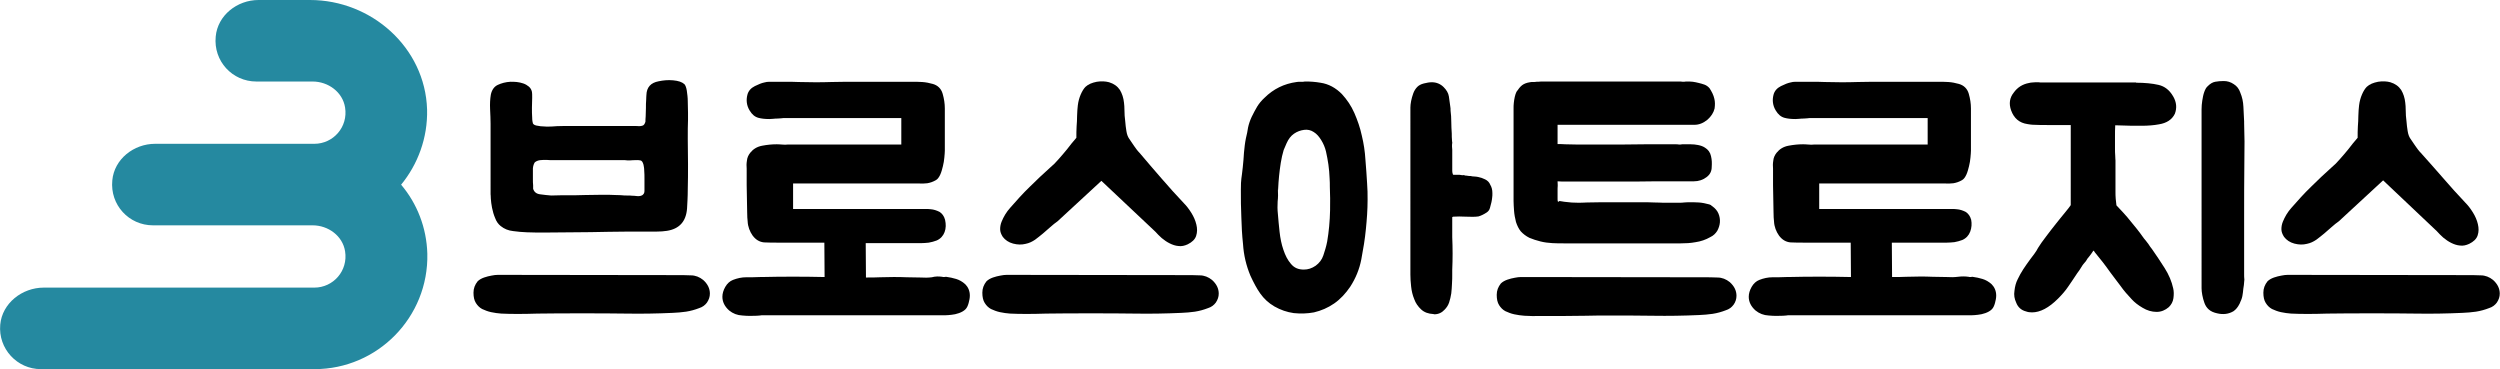
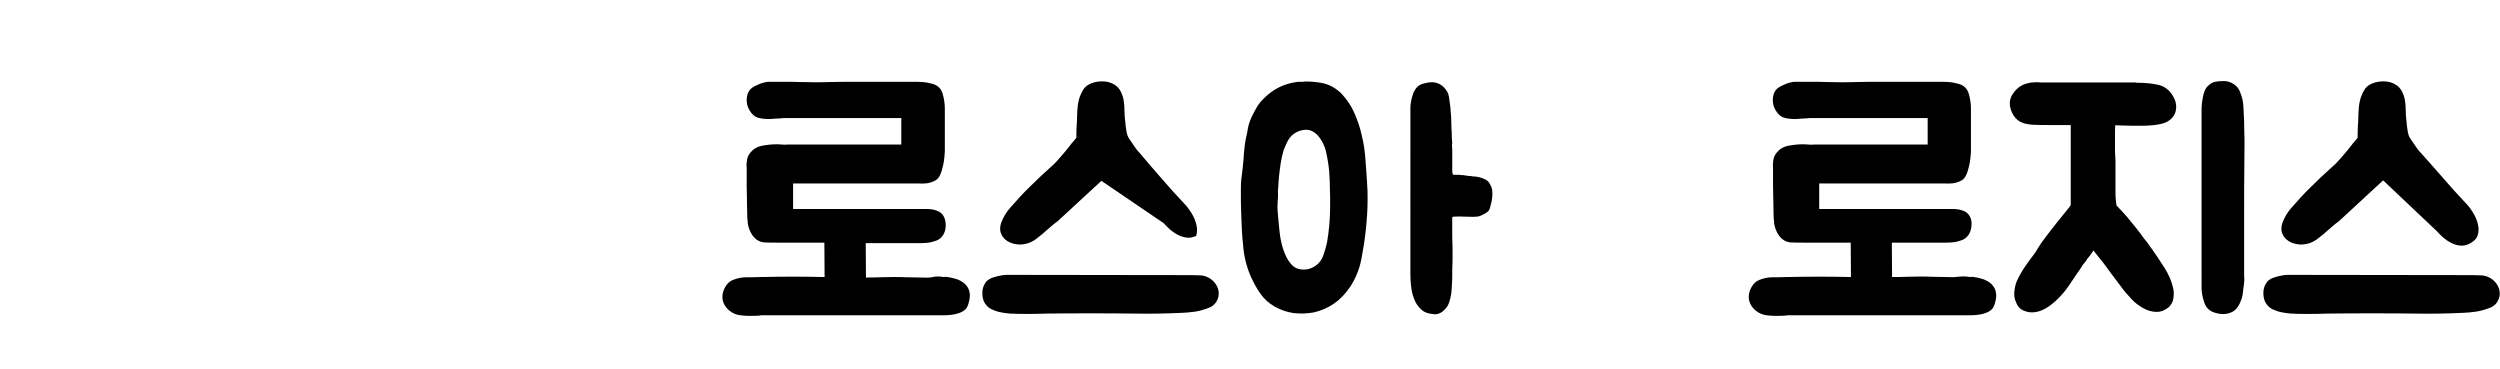
<svg xmlns="http://www.w3.org/2000/svg" version="1.1" id="Layer_1" x="0px" y="0px" viewBox="0 0 103.96 15.36" style="enable-background:new 0 0 103.96 15.36;" xml:space="preserve">
  <style type="text/css">
	.st0{fill:#2589A0;}
</style>
  <g>
    <g>
-       <path class="st0" d="M17.76,4.55C17.68,1.98,15.45,0,12.89,0h-2.14c-0.89,0-1.7,0.64-1.78,1.52c-0.1,1.02,0.69,1.87,1.69,1.87H13    c0.65,0,1.25,0.44,1.35,1.08c0.13,0.81-0.49,1.51-1.28,1.51h-0.09H6.45c-0.89,0-1.7,0.64-1.78,1.52c-0.1,1.02,0.69,1.87,1.69,1.87    H13c0.65,0,1.25,0.44,1.35,1.08c0.13,0.81-0.49,1.51-1.28,1.51H1.82c-0.9,0-1.73,0.65-1.81,1.54c-0.09,1,0.7,1.85,1.69,1.85h11.38    c2.62,0,4.75-2.16,4.69-4.8c-0.03-1.09-0.43-2.09-1.09-2.87C17.37,6.84,17.79,5.74,17.76,4.55z" />
-     </g>
+       </g>
    <g>
-       <path d="M20.84,13.04c-0.14-0.01-0.28-0.03-0.42-0.06c-0.14-0.03-0.26-0.08-0.37-0.13c-0.11-0.06-0.19-0.14-0.26-0.25    c-0.07-0.11-0.1-0.25-0.1-0.43c0-0.18,0.06-0.33,0.17-0.47c0.07-0.07,0.16-0.12,0.27-0.16c0.11-0.04,0.21-0.06,0.31-0.08    c0.1-0.02,0.18-0.03,0.26-0.03c0.08,0,0.12,0,0.13,0l7.27,0.01c0.23,0,0.44,0,0.63,0.01c0.19,0,0.36,0.07,0.51,0.19    c0.19,0.17,0.28,0.36,0.28,0.57c0,0.13-0.04,0.25-0.12,0.37c-0.08,0.11-0.19,0.19-0.32,0.23c-0.18,0.07-0.36,0.12-0.55,0.15    c-0.19,0.03-0.38,0.04-0.56,0.05c-0.65,0.03-1.29,0.04-1.91,0.03c-0.63-0.01-1.24-0.01-1.84-0.01c-0.64,0-1.26,0-1.87,0.01    C21.74,13.06,21.24,13.06,20.84,13.04z M26.45,5.24c0.1,0.01,0.18,0.01,0.25-0.01c0.07-0.01,0.11-0.07,0.14-0.17    c0-0.04,0-0.12,0.01-0.23c0-0.11,0.01-0.22,0.01-0.34c0-0.12,0-0.23,0.01-0.33c0-0.1,0.01-0.17,0.01-0.21    c0.01-0.32,0.18-0.51,0.51-0.57c0.19-0.04,0.39-0.06,0.6-0.04c0.22,0.02,0.37,0.07,0.47,0.16c0.04,0.04,0.08,0.14,0.1,0.27    c0.02,0.14,0.04,0.29,0.04,0.45c0,0.16,0.01,0.32,0.01,0.47c0,0.15,0,0.25,0,0.3c-0.01,0.2-0.01,0.47-0.01,0.8    c0,0.33,0.01,0.68,0.01,1.04c0,0.36,0,0.71-0.01,1.04c0,0.33-0.02,0.6-0.03,0.8c-0.04,0.54-0.32,0.85-0.84,0.93    c-0.13,0.02-0.27,0.03-0.41,0.03c-0.14,0-0.27,0-0.41,0c-0.55,0-1.08,0-1.6,0.01c-0.51,0.01-0.99,0.02-1.43,0.02    c-0.44,0-0.83,0.01-1.17,0.01c-0.34,0-0.61,0-0.8-0.01c-0.19-0.01-0.38-0.02-0.57-0.05c-0.2-0.02-0.37-0.09-0.52-0.21    c-0.1-0.08-0.18-0.19-0.23-0.33c-0.06-0.14-0.1-0.28-0.13-0.43c-0.03-0.14-0.04-0.27-0.05-0.38c0-0.11-0.01-0.17-0.01-0.18V5.14    c0-0.18-0.01-0.38-0.02-0.6c-0.01-0.22,0-0.42,0.03-0.6c0.04-0.2,0.14-0.34,0.29-0.41c0.15-0.07,0.33-0.12,0.53-0.13    c0.08,0,0.17,0,0.26,0.01c0.09,0.01,0.18,0.03,0.27,0.06c0.09,0.03,0.17,0.08,0.23,0.13c0.07,0.06,0.11,0.13,0.13,0.22    c0.01,0.04,0.01,0.13,0.01,0.25c0,0.12-0.01,0.26-0.01,0.41c0,0.15,0,0.28,0.01,0.41c0,0.12,0.02,0.2,0.03,0.24    c0.02,0.04,0.06,0.07,0.14,0.09c0.08,0.01,0.13,0.02,0.18,0.03c0.2,0.02,0.36,0.02,0.48,0.01c0.12-0.01,0.27-0.02,0.48-0.02    L26.45,5.24z M22.17,7.85c0.04,0.13,0.13,0.21,0.29,0.23c0.15,0.02,0.31,0.04,0.46,0.05c0.27-0.01,0.52-0.01,0.72-0.01    c0.21,0,0.44,0,0.69-0.01c0.25,0,0.48-0.01,0.7-0.01c0.22,0,0.41,0,0.56,0.01c0.16,0,0.25,0.01,0.27,0.01    c0.07,0.01,0.14,0.01,0.22,0.01c0.08,0,0.15,0,0.22,0.01c0.04,0,0.09,0,0.15,0.01c0.06,0.01,0.11,0.01,0.17,0    c0.05-0.01,0.1-0.03,0.13-0.07c0.04-0.04,0.05-0.09,0.05-0.16c0-0.04,0-0.1,0-0.19c0-0.09,0-0.19,0-0.3c0-0.11,0-0.22-0.01-0.33    c0-0.11-0.02-0.19-0.03-0.25c-0.03-0.11-0.07-0.17-0.13-0.18c-0.06-0.01-0.13-0.02-0.22-0.01c-0.04,0-0.11,0-0.21,0.01    c-0.09,0-0.16,0-0.21-0.01h-2.99c-0.08,0-0.17,0-0.27-0.01c-0.1,0-0.19,0-0.27,0.01c-0.08,0.01-0.16,0.04-0.22,0.09    C22.2,6.81,22.17,6.89,22.16,7c0,0.03,0,0.08,0,0.17s0,0.18,0,0.27c0,0.1,0,0.19,0.01,0.27C22.17,7.78,22.17,7.83,22.17,7.85z" />
      <path d="M39.18,11.51c0.03,0.01,0.05,0.01,0.08,0.01c0.03,0,0.05-0.01,0.08-0.01c0.15,0.02,0.29,0.05,0.42,0.09    c0.13,0.04,0.26,0.11,0.38,0.22c0.12,0.12,0.19,0.28,0.19,0.47c0,0.1-0.02,0.2-0.05,0.31c-0.03,0.11-0.07,0.2-0.13,0.26    c-0.07,0.07-0.16,0.12-0.27,0.16c-0.11,0.04-0.21,0.06-0.31,0.07c-0.1,0.01-0.18,0.02-0.26,0.02c-0.08,0-0.12,0-0.13,0h-7.45    c-0.04,0-0.09,0-0.13,0.01c-0.04,0-0.09,0.01-0.13,0.01c-0.19,0.01-0.39,0.01-0.6-0.01c-0.21-0.01-0.39-0.08-0.55-0.21    c-0.19-0.17-0.28-0.36-0.28-0.57c0-0.13,0.04-0.27,0.12-0.41c0.08-0.14,0.19-0.24,0.32-0.29c0.18-0.07,0.36-0.11,0.55-0.11    c0.19,0,0.38,0,0.58-0.01h0.07c0.85-0.02,1.72-0.02,2.61,0l-0.01-1.43H32.9c-0.18,0-0.36,0-0.55,0c-0.19,0-0.38,0-0.58-0.01    c-0.19-0.02-0.34-0.11-0.47-0.28c-0.12-0.17-0.2-0.37-0.21-0.6c-0.01-0.08-0.02-0.21-0.02-0.39c0-0.18-0.01-0.36-0.01-0.56    c0-0.19-0.01-0.38-0.01-0.55s0-0.29,0-0.36V7.02c-0.01-0.11-0.01-0.22,0.01-0.34c0.01-0.12,0.06-0.23,0.14-0.33    c0.12-0.15,0.28-0.25,0.49-0.29c0.21-0.04,0.41-0.06,0.6-0.06c0.04,0,0.12,0,0.22,0.01c0.1,0.01,0.18,0.01,0.25,0h4.72V4.91h-4.85    c-0.04,0-0.09,0-0.15,0.01c-0.05,0-0.1,0.01-0.15,0.01c-0.05,0-0.11,0-0.17,0.01c-0.06,0-0.11,0.01-0.17,0.01    c-0.19,0-0.34-0.02-0.45-0.05c-0.15-0.04-0.27-0.14-0.37-0.31c-0.12-0.2-0.15-0.42-0.09-0.65c0.04-0.16,0.15-0.28,0.31-0.36    c0.16-0.08,0.29-0.13,0.39-0.15c0.07-0.02,0.14-0.03,0.21-0.03c0.07,0,0.14,0,0.22,0h0.47c0.14,0,0.32,0,0.53,0.01    c0.21,0,0.43,0.01,0.66,0.01s0.46,0,0.7-0.01c0.23,0,0.45-0.01,0.64-0.01h2.69c0.15,0,0.3,0,0.45,0.01    c0.15,0.01,0.3,0.04,0.44,0.08c0.21,0.06,0.35,0.2,0.41,0.41c0.06,0.21,0.09,0.41,0.09,0.61v1.76c0,0.07-0.01,0.16-0.02,0.28    c-0.01,0.12-0.03,0.24-0.06,0.36c-0.03,0.12-0.06,0.24-0.11,0.35c-0.05,0.11-0.11,0.19-0.18,0.23c-0.12,0.07-0.24,0.11-0.36,0.13    c-0.12,0.01-0.23,0.02-0.33,0.01h-5.25v1.06h5.27c0.08,0,0.16,0,0.23,0c0.08,0,0.15,0,0.22,0.01c0.13,0.01,0.25,0.05,0.37,0.11    c0.11,0.07,0.19,0.18,0.23,0.33c0.04,0.18,0.04,0.35-0.02,0.51c-0.06,0.16-0.17,0.28-0.33,0.35c-0.11,0.04-0.21,0.07-0.33,0.09    c-0.11,0.01-0.21,0.02-0.31,0.02H36l0.01,1.43c0.21,0,0.41,0,0.59-0.01c0.18,0,0.36-0.01,0.55-0.01c0.18,0,0.36,0,0.55,0.01    c0.18,0,0.37,0.01,0.58,0.01c0.16,0.01,0.31,0.01,0.47-0.01C38.89,11.49,39.04,11.49,39.18,11.51z" />
-       <path d="M42,13.04c-0.14-0.01-0.28-0.03-0.42-0.06c-0.14-0.03-0.26-0.08-0.37-0.13c-0.11-0.06-0.19-0.14-0.26-0.25    c-0.07-0.11-0.1-0.25-0.1-0.43c0-0.18,0.06-0.33,0.17-0.47c0.07-0.07,0.16-0.12,0.27-0.16c0.11-0.04,0.21-0.06,0.31-0.08    c0.1-0.02,0.18-0.03,0.26-0.03c0.08,0,0.12,0,0.13,0l7.27,0.01c0.23,0,0.44,0,0.63,0.01c0.19,0,0.36,0.07,0.51,0.19    c0.19,0.17,0.28,0.36,0.28,0.57c0,0.13-0.04,0.25-0.12,0.37c-0.08,0.11-0.19,0.19-0.32,0.23c-0.18,0.07-0.36,0.12-0.55,0.15    c-0.19,0.03-0.38,0.04-0.57,0.05c-0.65,0.03-1.29,0.04-1.91,0.03c-0.63-0.01-1.24-0.01-1.84-0.01c-0.64,0-1.26,0-1.87,0.01    C42.9,13.06,42.4,13.06,42,13.04z M43.98,9.2c-0.1,0.07-0.2,0.15-0.3,0.24c-0.1,0.09-0.21,0.18-0.31,0.27    c-0.11,0.09-0.22,0.18-0.33,0.26c-0.12,0.08-0.24,0.14-0.39,0.17c-0.16,0.04-0.33,0.04-0.52-0.01c-0.19-0.05-0.33-0.15-0.43-0.28    c-0.07-0.11-0.11-0.21-0.11-0.32c0-0.11,0.02-0.21,0.06-0.31c0.04-0.1,0.09-0.2,0.15-0.3c0.06-0.1,0.13-0.19,0.2-0.27    c0.27-0.31,0.54-0.61,0.82-0.88c0.28-0.28,0.57-0.55,0.87-0.82c0.1-0.08,0.21-0.19,0.33-0.33c0.12-0.14,0.24-0.27,0.35-0.41    c0.12-0.16,0.25-0.32,0.39-0.48c0-0.16,0-0.32,0.01-0.48c0.01-0.13,0.02-0.28,0.02-0.44c0-0.16,0.02-0.3,0.03-0.43    c0.02-0.16,0.06-0.31,0.12-0.45c0.06-0.14,0.13-0.25,0.2-0.32c0.12-0.11,0.27-0.17,0.47-0.21c0.19-0.03,0.36-0.02,0.51,0.02    c0.2,0.06,0.35,0.17,0.45,0.32c0.09,0.15,0.15,0.33,0.17,0.53c0.01,0.08,0.02,0.19,0.02,0.33c0,0.14,0.01,0.29,0.03,0.43    c0.01,0.15,0.03,0.29,0.05,0.42c0.02,0.13,0.06,0.24,0.11,0.31c0.07,0.11,0.14,0.21,0.21,0.31c0.07,0.1,0.14,0.2,0.23,0.29    C47.69,6.72,48,7.07,48.3,7.42c0.3,0.35,0.61,0.69,0.93,1.03c0.11,0.11,0.21,0.24,0.31,0.4c0.1,0.16,0.17,0.32,0.21,0.49    c0.04,0.16,0.04,0.32-0.01,0.47s-0.17,0.26-0.35,0.35c-0.13,0.06-0.26,0.09-0.39,0.07c-0.12-0.01-0.24-0.05-0.36-0.11    c-0.12-0.06-0.22-0.13-0.33-0.22c-0.1-0.09-0.19-0.18-0.27-0.27L45.8,7.52L43.98,9.2z" />
+       <path d="M42,13.04c-0.14-0.01-0.28-0.03-0.42-0.06c-0.14-0.03-0.26-0.08-0.37-0.13c-0.11-0.06-0.19-0.14-0.26-0.25    c-0.07-0.11-0.1-0.25-0.1-0.43c0-0.18,0.06-0.33,0.17-0.47c0.07-0.07,0.16-0.12,0.27-0.16c0.11-0.04,0.21-0.06,0.31-0.08    c0.1-0.02,0.18-0.03,0.26-0.03c0.08,0,0.12,0,0.13,0l7.27,0.01c0.23,0,0.44,0,0.63,0.01c0.19,0,0.36,0.07,0.51,0.19    c0.19,0.17,0.28,0.36,0.28,0.57c0,0.13-0.04,0.25-0.12,0.37c-0.08,0.11-0.19,0.19-0.32,0.23c-0.18,0.07-0.36,0.12-0.55,0.15    c-0.19,0.03-0.38,0.04-0.57,0.05c-0.65,0.03-1.29,0.04-1.91,0.03c-0.63-0.01-1.24-0.01-1.84-0.01c-0.64,0-1.26,0-1.87,0.01    C42.9,13.06,42.4,13.06,42,13.04z M43.98,9.2c-0.1,0.07-0.2,0.15-0.3,0.24c-0.1,0.09-0.21,0.18-0.31,0.27    c-0.11,0.09-0.22,0.18-0.33,0.26c-0.12,0.08-0.24,0.14-0.39,0.17c-0.16,0.04-0.33,0.04-0.52-0.01c-0.19-0.05-0.33-0.15-0.43-0.28    c-0.07-0.11-0.11-0.21-0.11-0.32c0-0.11,0.02-0.21,0.06-0.31c0.04-0.1,0.09-0.2,0.15-0.3c0.06-0.1,0.13-0.19,0.2-0.27    c0.27-0.31,0.54-0.61,0.82-0.88c0.28-0.28,0.57-0.55,0.87-0.82c0.1-0.08,0.21-0.19,0.33-0.33c0.12-0.14,0.24-0.27,0.35-0.41    c0.12-0.16,0.25-0.32,0.39-0.48c0-0.16,0-0.32,0.01-0.48c0.01-0.13,0.02-0.28,0.02-0.44c0-0.16,0.02-0.3,0.03-0.43    c0.02-0.16,0.06-0.31,0.12-0.45c0.06-0.14,0.13-0.25,0.2-0.32c0.12-0.11,0.27-0.17,0.47-0.21c0.19-0.03,0.36-0.02,0.51,0.02    c0.2,0.06,0.35,0.17,0.45,0.32c0.09,0.15,0.15,0.33,0.17,0.53c0.01,0.08,0.02,0.19,0.02,0.33c0,0.14,0.01,0.29,0.03,0.43    c0.01,0.15,0.03,0.29,0.05,0.42c0.02,0.13,0.06,0.24,0.11,0.31c0.07,0.11,0.14,0.21,0.21,0.31c0.07,0.1,0.14,0.2,0.23,0.29    C47.69,6.72,48,7.07,48.3,7.42c0.3,0.35,0.61,0.69,0.93,1.03c0.11,0.11,0.21,0.24,0.31,0.4c0.1,0.16,0.17,0.32,0.21,0.49    c0.04,0.16,0.04,0.32-0.01,0.47c-0.13,0.06-0.26,0.09-0.39,0.07c-0.12-0.01-0.24-0.05-0.36-0.11    c-0.12-0.06-0.22-0.13-0.33-0.22c-0.1-0.09-0.19-0.18-0.27-0.27L45.8,7.52L43.98,9.2z" />
      <path d="M54.26,3.39c0.12,0,0.23,0,0.33,0.01c0.11,0.01,0.21,0.02,0.32,0.04c0.34,0.05,0.63,0.21,0.89,0.47    c0.21,0.23,0.39,0.49,0.52,0.79c0.13,0.3,0.24,0.61,0.31,0.94c0.08,0.33,0.13,0.66,0.15,1c0.03,0.34,0.05,0.67,0.07,0.99    c0.02,0.41,0.02,0.27,0.02,0.68c0,0.41-0.03,0.81-0.07,1.21c-0.04,0.42-0.11,0.84-0.19,1.26c-0.08,0.42-0.24,0.8-0.46,1.14    c-0.19,0.28-0.41,0.52-0.67,0.7c-0.26,0.18-0.54,0.3-0.84,0.37c-0.27,0.05-0.55,0.06-0.84,0.03c-0.28-0.04-0.55-0.13-0.81-0.28    c-0.24-0.14-0.43-0.32-0.58-0.53c-0.15-0.21-0.28-0.46-0.41-0.74c-0.18-0.43-0.28-0.86-0.31-1.32c-0.04-0.37-0.06-0.74-0.07-1.12    C51.6,8.65,51.6,8.28,51.6,7.9c0-0.5,0.03-0.45,0.08-0.95c0.02-0.2,0.04-0.41,0.05-0.61c0.02-0.2,0.04-0.4,0.08-0.59    c0.04-0.16,0.07-0.31,0.09-0.45c0.03-0.14,0.08-0.29,0.15-0.44c0.07-0.15,0.15-0.29,0.23-0.43c0.08-0.13,0.18-0.25,0.3-0.36    c0.37-0.37,0.82-0.59,1.34-0.66c0.05-0.01,0.11-0.01,0.17-0.01C54.15,3.41,54.2,3.4,54.26,3.39z M54.22,11.21    c0.17,0,0.33-0.05,0.49-0.16c0.15-0.11,0.26-0.25,0.32-0.43c0.06-0.18,0.12-0.37,0.16-0.58c0.07-0.41,0.11-0.84,0.12-1.3    c0.01-0.46,0-0.54-0.01-0.97c0-0.17,0-0.17-0.01-0.36c-0.01-0.19-0.02-0.38-0.05-0.57s-0.06-0.37-0.1-0.54    c-0.04-0.17-0.11-0.33-0.19-0.46c-0.09-0.15-0.19-0.27-0.32-0.35c-0.12-0.08-0.26-0.11-0.4-0.09c-0.15,0.02-0.29,0.07-0.42,0.16    c-0.13,0.09-0.23,0.22-0.31,0.4l-0.12,0.28c-0.05,0.17-0.09,0.34-0.12,0.53c-0.03,0.18-0.05,0.36-0.07,0.54    c-0.02,0.18-0.03,0.36-0.04,0.55c-0.01,0.19-0.01-0.18-0.01,0c0.01,0.18,0.01,0.35-0.01,0.52c-0.01,0.17-0.01,0.34,0.01,0.52    c0.02,0.23,0.04,0.48,0.07,0.74c0.03,0.27,0.08,0.52,0.16,0.75c0.08,0.24,0.18,0.43,0.31,0.58    C53.82,11.14,53.99,11.21,54.22,11.21z M60.9,7.3c0.04,0,0.09,0,0.13,0.01c0.04,0.01,0.08,0.01,0.13,0.01    c0.04,0.01,0.09,0.02,0.15,0.02c0.05,0,0.11,0.01,0.16,0.02c0.1,0.02,0.19,0.05,0.29,0.1c0.1,0.05,0.17,0.12,0.21,0.22    c0.06,0.1,0.09,0.21,0.09,0.35c0,0.07,0,0.14-0.01,0.19c0,0.06-0.02,0.12-0.03,0.19C62,8.48,61.98,8.56,61.96,8.64    c-0.02,0.08-0.06,0.14-0.13,0.19C61.71,8.91,61.59,8.97,61.48,9c-0.14,0.02-0.31,0.02-0.52,0.01c-0.2-0.01-0.38-0.01-0.52,0    c-0.01,0-0.02,0-0.03,0.01H60.4l-0.01,0.01v0.04c0,0.11,0,0.24,0,0.39c0,0.15,0,0.3,0,0.46s0,0.31,0,0.45c0,0.15,0-0.63,0-0.51    c0.02,0.46,0.02,0.91,0,1.36v0.19c0,0.12,0,0.24-0.01,0.38c0,0.14-0.02,0.27-0.03,0.41c-0.02,0.13-0.05,0.26-0.09,0.38    c-0.04,0.12-0.11,0.22-0.19,0.3c-0.11,0.12-0.25,0.19-0.43,0.19l-0.03-0.01c-0.21-0.01-0.38-0.07-0.51-0.19    c-0.13-0.12-0.23-0.26-0.29-0.43c-0.07-0.17-0.11-0.34-0.13-0.53c-0.02-0.18-0.03-0.34-0.03-0.49V4.6c0-0.01,0-0.05,0-0.13    c0-0.08,0.01-0.16,0.03-0.27c0.02-0.1,0.05-0.21,0.09-0.32c0.04-0.11,0.1-0.2,0.17-0.27c0.06-0.06,0.15-0.11,0.27-0.14    c0.12-0.03,0.23-0.05,0.33-0.05c0.19,0,0.36,0.07,0.49,0.2c0.12,0.12,0.2,0.25,0.22,0.39c0.02,0.14,0.04,0.28,0.06,0.43    c0.01,0.04,0.01,0.09,0.01,0.16c0.02,0.15,0.03,0.31,0.03,0.47c0,0.16,0.01,0.32,0.02,0.48c0,0.1,0,0.19,0.01,0.29    c0,0.09,0.01,0.01,0.01,0.1c-0.01,0.05-0.01,0.1-0.01,0.15c0,0.05,0.01,0.1,0.01,0.14v0.73c0,0.04,0,0.09,0,0.15    c0,0.05,0.01,0.1,0.03,0.15c0,0.01,0.04,0.01,0.13,0.01c0.09,0,0.14,0,0.15,0c0.08,0.02,0.14,0.02,0.19,0.01H60.9z" />
-       <path d="M63.39,13.13c-0.14-0.01-0.28-0.03-0.42-0.06c-0.14-0.03-0.26-0.08-0.37-0.13c-0.11-0.06-0.19-0.14-0.26-0.25    c-0.07-0.11-0.1-0.25-0.1-0.43c0-0.18,0.06-0.33,0.17-0.47c0.07-0.07,0.16-0.12,0.27-0.16c0.11-0.04,0.21-0.06,0.31-0.08    c0.1-0.02,0.18-0.03,0.26-0.03c0.08,0,0.12,0,0.13,0l7.41,0.01c0.23,0,0.44,0,0.63,0.01c0.19,0,0.36,0.07,0.51,0.19    c0.19,0.17,0.28,0.36,0.28,0.57c0,0.13-0.04,0.26-0.12,0.37c-0.08,0.11-0.19,0.19-0.32,0.23c-0.18,0.07-0.36,0.12-0.55,0.15    s-0.38,0.04-0.56,0.05c-0.65,0.03-1.29,0.04-1.91,0.03c-0.63-0.01-1.24-0.01-1.83-0.01c-0.32,0-0.64,0-0.98,0.01    c-0.33,0-0.65,0.01-0.96,0.01c-0.31,0-0.6,0-0.87,0C63.82,13.15,63.58,13.14,63.39,13.13z M71.21,8.58    c0.11,0.08,0.2,0.18,0.25,0.3c0.05,0.12,0.07,0.24,0.06,0.37c-0.01,0.12-0.05,0.24-0.11,0.35c-0.07,0.11-0.16,0.2-0.29,0.26    c-0.19,0.11-0.4,0.18-0.61,0.21c-0.21,0.04-0.42,0.05-0.62,0.05h-0.55c-0.08,0-0.23,0-0.44,0c-0.21,0-0.46,0-0.73,0    c-0.27,0-0.56,0-0.87,0c-0.31,0-0.6,0-0.87,0c-0.28,0-0.52,0-0.73,0c-0.21,0-0.36,0-0.44,0h-0.24c-0.14,0-0.3,0-0.47-0.01    c-0.17-0.01-0.33-0.03-0.49-0.07C63.9,10,63.74,9.95,63.6,9.89c-0.14-0.07-0.26-0.16-0.36-0.27c-0.09-0.11-0.15-0.24-0.2-0.39    C63,9.07,62.97,8.91,62.96,8.76c-0.01-0.15-0.02-0.29-0.02-0.4c0-0.11,0-0.17,0-0.19V4.63c0-0.01,0-0.05,0-0.12    c0-0.07,0-0.15,0.01-0.23c0.01-0.08,0.02-0.17,0.04-0.25c0.02-0.08,0.04-0.15,0.07-0.21c0.08-0.12,0.16-0.22,0.24-0.28    c0.08-0.06,0.19-0.1,0.32-0.12c0.04-0.01,0.08-0.01,0.13-0.01s0.1,0,0.15-0.01c0.05,0,0.11,0,0.19-0.01h5.58h0.16    c0.04,0,0.09,0,0.14,0.01c0.05,0,0.1,0,0.14-0.01h0.03c0.08,0,0.16,0,0.25,0.01c0.08,0.01,0.17,0.03,0.25,0.05    c0.08,0.02,0.16,0.04,0.24,0.07c0.08,0.03,0.15,0.08,0.21,0.15c0.04,0.06,0.08,0.13,0.12,0.21c0.04,0.08,0.06,0.15,0.08,0.23    c0.03,0.12,0.03,0.25,0.01,0.4C71.26,4.68,71.16,4.84,71,4.98c-0.17,0.14-0.35,0.21-0.54,0.21h-5.69v0.68v0.12    c0.07,0,0.18,0,0.32,0.01c0.14,0,0.3,0.01,0.49,0.01c0.18,0,0.38,0,0.59,0c0.21,0,0.42,0,0.63,0c0.49,0,1.02,0,1.6-0.01h1.29    c0.04,0,0.09,0,0.13,0.01c0.04,0,0.09,0,0.13-0.01h0.36c0.1,0,0.2,0.01,0.3,0.03c0.1,0.02,0.2,0.05,0.29,0.11    c0.13,0.08,0.22,0.2,0.25,0.35c0.04,0.16,0.04,0.3,0.03,0.45c0,0.18-0.07,0.32-0.22,0.43c-0.15,0.11-0.32,0.17-0.53,0.17h-1.6    c-0.54,0.01-1.04,0.01-1.5,0.01h-1.85c-0.12,0-0.23,0-0.35,0c-0.12,0-0.23,0-0.36-0.01c0.01,0.18,0.01,0.28,0.01,0.32    s0,0.04,0,0.02c0-0.02,0-0.08-0.01-0.18v0.55c0,0.06,0,0.1,0.01,0.12c0,0.02,0.01,0.02,0.02,0.02c0.01,0,0.02-0.01,0.03-0.02    c0.01-0.01,0.02-0.01,0.03-0.01C64.9,8.36,65,8.39,65.14,8.4c0.14,0.02,0.29,0.03,0.47,0.03h0.05c0.04,0,0.16,0,0.34-0.01    c0.18,0,0.39-0.01,0.63-0.01s0.5,0,0.77,0c0.27,0,0.53,0,0.77,0c0.24,0,0.45,0,0.62,0.01c0.18,0,0.29,0.01,0.35,0.01    c0.18,0,0.32,0,0.43,0c0.11,0,0.19,0,0.27,0c0.07,0,0.13,0,0.19-0.01c0.05,0,0.11-0.01,0.19-0.01c0.14,0,0.28,0,0.43,0.01    c0.14,0.01,0.28,0.04,0.43,0.08c0.03,0.01,0.05,0.02,0.07,0.03C71.16,8.55,71.18,8.56,71.21,8.58z" />
      <path d="M81.86,11.51c0.03,0.01,0.05,0.01,0.08,0.01c0.03,0,0.05-0.01,0.08-0.01c0.15,0.02,0.29,0.05,0.42,0.09    c0.13,0.04,0.26,0.11,0.38,0.22c0.12,0.12,0.19,0.28,0.19,0.47c0,0.1-0.02,0.2-0.05,0.31c-0.03,0.11-0.07,0.2-0.13,0.26    c-0.07,0.07-0.16,0.12-0.27,0.16c-0.11,0.04-0.21,0.06-0.31,0.07c-0.1,0.01-0.18,0.02-0.26,0.02c-0.08,0-0.12,0-0.13,0h-7.45    c-0.04,0-0.09,0-0.13,0.01c-0.04,0-0.09,0.01-0.13,0.01c-0.19,0.01-0.39,0.01-0.6-0.01c-0.21-0.01-0.39-0.08-0.55-0.21    c-0.19-0.17-0.28-0.36-0.28-0.57c0-0.13,0.04-0.27,0.12-0.41c0.08-0.14,0.19-0.24,0.32-0.29c0.18-0.07,0.36-0.11,0.55-0.11    s0.38,0,0.58-0.01h0.07c0.85-0.02,1.72-0.02,2.61,0l-0.01-1.43h-1.38c-0.18,0-0.36,0-0.55,0s-0.38,0-0.58-0.01    c-0.19-0.02-0.34-0.11-0.47-0.28c-0.12-0.17-0.2-0.37-0.21-0.6c-0.01-0.08-0.02-0.21-0.02-0.39c0-0.18-0.01-0.36-0.01-0.56    c0-0.19-0.01-0.38-0.01-0.55s0-0.29,0-0.36V7.02c-0.01-0.11-0.01-0.22,0.01-0.34c0.01-0.12,0.06-0.23,0.14-0.33    c0.12-0.15,0.28-0.25,0.49-0.29c0.21-0.04,0.41-0.06,0.6-0.06c0.04,0,0.12,0,0.22,0.01c0.1,0.01,0.18,0.01,0.25,0h4.72V4.91H75.3    c-0.04,0-0.09,0-0.15,0.01c-0.05,0-0.1,0.01-0.15,0.01c-0.05,0-0.11,0-0.17,0.01c-0.06,0-0.11,0.01-0.17,0.01    c-0.19,0-0.34-0.02-0.45-0.05c-0.15-0.04-0.27-0.14-0.37-0.31c-0.12-0.2-0.15-0.42-0.09-0.65c0.04-0.16,0.15-0.28,0.31-0.36    c0.16-0.08,0.29-0.13,0.39-0.15c0.07-0.02,0.14-0.03,0.21-0.03c0.07,0,0.14,0,0.22,0h0.47c0.14,0,0.32,0,0.53,0.01    c0.21,0,0.43,0.01,0.66,0.01c0.23,0,0.46,0,0.7-0.01c0.23,0,0.45-0.01,0.64-0.01h2.69c0.15,0,0.3,0,0.45,0.01    c0.15,0.01,0.3,0.04,0.44,0.08c0.21,0.06,0.35,0.2,0.41,0.41c0.06,0.21,0.09,0.41,0.09,0.61v1.76c0,0.07-0.01,0.16-0.02,0.28    c-0.01,0.12-0.03,0.24-0.06,0.36c-0.03,0.12-0.06,0.24-0.11,0.35c-0.05,0.11-0.11,0.19-0.18,0.23c-0.12,0.07-0.24,0.11-0.36,0.13    c-0.12,0.01-0.23,0.02-0.33,0.01h-5.25v1.06h5.27c0.08,0,0.16,0,0.23,0c0.08,0,0.15,0,0.22,0.01c0.13,0.01,0.25,0.05,0.37,0.11    c0.11,0.07,0.19,0.18,0.23,0.33C82,9.3,81.99,9.47,81.93,9.63c-0.06,0.16-0.17,0.28-0.33,0.35c-0.11,0.04-0.21,0.07-0.33,0.09    c-0.11,0.01-0.21,0.02-0.31,0.02h-2.29l0.01,1.43c0.21,0,0.41,0,0.59-0.01c0.18,0,0.36-0.01,0.55-0.01c0.18,0,0.36,0,0.55,0.01    c0.18,0,0.37,0.01,0.58,0.01c0.16,0.01,0.31,0.01,0.47-0.01C81.57,11.49,81.72,11.49,81.86,11.51z" />
      <path d="M88.83,3.44c0.36,0,0.67,0.03,0.93,0.09c0.26,0.06,0.46,0.22,0.61,0.48c0.14,0.24,0.16,0.48,0.07,0.72    c-0.12,0.25-0.35,0.39-0.66,0.44c-0.21,0.04-0.46,0.06-0.73,0.06c-0.28,0-0.64,0-1.09-0.02c-0.01,0.15-0.01,0.31-0.01,0.47    c0,0.16,0,0.31,0,0.45c0,0.14,0,0.25,0.01,0.35c0,0.1,0.01,0.16,0.01,0.19v1.31c0,0.07,0,0.17,0.01,0.29    c0.01,0.12,0.02,0.21,0.03,0.27c0.07,0.07,0.17,0.18,0.29,0.31s0.22,0.25,0.29,0.34c0.09,0.11,0.18,0.22,0.27,0.33    c0.09,0.12,0.19,0.24,0.29,0.39c0.07,0.08,0.13,0.16,0.19,0.24c0.05,0.08,0.1,0.15,0.15,0.21c0.17,0.24,0.34,0.5,0.52,0.78    c0.18,0.28,0.3,0.57,0.36,0.85c0.03,0.12,0.03,0.26,0.01,0.41c-0.02,0.15-0.09,0.27-0.19,0.37c-0.15,0.13-0.32,0.2-0.51,0.2    c-0.2,0-0.4-0.06-0.58-0.17c-0.19-0.11-0.34-0.23-0.45-0.35c-0.17-0.18-0.33-0.36-0.47-0.56c-0.15-0.19-0.29-0.39-0.43-0.57    c-0.1-0.14-0.2-0.28-0.31-0.42c-0.11-0.14-0.22-0.27-0.33-0.41c-0.02-0.04-0.04-0.06-0.05-0.07c0,0.01,0,0.01-0.01,0.01    c0,0-0.01,0-0.01,0.01c-0.04,0.07-0.1,0.14-0.15,0.21c-0.06,0.07-0.11,0.13-0.15,0.21c-0.07,0.08-0.14,0.16-0.19,0.25    s-0.11,0.17-0.17,0.25c-0.12,0.19-0.25,0.37-0.37,0.55c-0.12,0.18-0.27,0.35-0.43,0.51c-0.38,0.38-0.74,0.57-1.08,0.57    c-0.09,0-0.17-0.01-0.25-0.04c-0.2-0.05-0.34-0.18-0.41-0.37c-0.07-0.15-0.1-0.31-0.07-0.49c0.02-0.18,0.06-0.33,0.13-0.47    c0.07-0.15,0.15-0.29,0.24-0.43c0.09-0.13,0.18-0.27,0.28-0.4c0.06-0.08,0.12-0.16,0.18-0.24c0.06-0.08,0.11-0.16,0.15-0.24    c0.08-0.13,0.19-0.29,0.33-0.47c0.14-0.18,0.27-0.36,0.41-0.53c0.14-0.17,0.26-0.33,0.38-0.47c0.12-0.14,0.19-0.24,0.24-0.31V5.2    h-0.81c-0.34,0-0.57,0-0.7-0.01c-0.13,0-0.22-0.02-0.29-0.03c-0.34-0.05-0.56-0.24-0.68-0.57c-0.1-0.28-0.06-0.53,0.11-0.74    c0.15-0.21,0.36-0.35,0.64-0.4c0.04-0.01,0.09-0.02,0.13-0.02c0.04,0,0.09-0.01,0.15-0.01c0.09,0,0.15,0,0.19,0.01H88.83z     M93.31,11.85c-0.02,0.11-0.03,0.21-0.04,0.31c-0.01,0.1-0.03,0.21-0.07,0.31c-0.02,0.04-0.03,0.07-0.04,0.09    c-0.01,0.03-0.02,0.06-0.04,0.09c-0.06,0.12-0.14,0.22-0.24,0.29c-0.2,0.12-0.43,0.15-0.68,0.09c-0.14-0.03-0.26-0.08-0.35-0.16    c-0.08-0.07-0.14-0.16-0.18-0.27c-0.04-0.11-0.07-0.22-0.09-0.33c-0.02-0.11-0.03-0.2-0.03-0.28c0-0.08,0-0.12,0-0.13V4.9    c0-0.11,0-0.22,0-0.35c0-0.12,0.01-0.25,0.03-0.37c0.02-0.12,0.04-0.24,0.08-0.35c0.04-0.11,0.08-0.19,0.15-0.25    c0.1-0.1,0.2-0.16,0.31-0.18c0.11-0.02,0.22-0.03,0.35-0.03c0.15,0,0.29,0.04,0.42,0.13c0.13,0.08,0.22,0.2,0.27,0.35    c0.08,0.19,0.12,0.38,0.13,0.59c0.01,0.2,0.02,0.41,0.03,0.61v0.07c0.02,0.68,0.02,0.84,0.01,1.56c-0.01,0.72-0.01,1.76-0.01,2.4    v2.31c0,0.08,0,0.16,0.01,0.24C93.32,11.69,93.32,11.77,93.31,11.85z" />
      <path d="M95.27,13.04c-0.14-0.01-0.28-0.03-0.42-0.06c-0.14-0.03-0.26-0.08-0.37-0.13c-0.11-0.06-0.19-0.14-0.26-0.25    c-0.07-0.11-0.1-0.25-0.1-0.43c0-0.18,0.06-0.33,0.17-0.47c0.07-0.07,0.16-0.12,0.27-0.16c0.11-0.04,0.21-0.06,0.31-0.08    c0.1-0.02,0.18-0.03,0.26-0.03c0.08,0,0.12,0,0.13,0l7.27,0.01c0.23,0,0.44,0,0.63,0.01c0.19,0,0.36,0.07,0.51,0.19    c0.19,0.17,0.28,0.36,0.28,0.57c0,0.13-0.04,0.25-0.12,0.37c-0.08,0.11-0.19,0.19-0.32,0.23c-0.18,0.07-0.36,0.12-0.55,0.15    c-0.19,0.03-0.38,0.04-0.57,0.05c-0.65,0.03-1.29,0.04-1.91,0.03c-0.63-0.01-1.24-0.01-1.84-0.01c-0.64,0-1.26,0-1.87,0.01    C96.18,13.06,95.67,13.06,95.27,13.04z M97.26,9.2c-0.1,0.07-0.2,0.15-0.3,0.24c-0.1,0.09-0.21,0.18-0.31,0.27    c-0.11,0.09-0.22,0.18-0.33,0.26c-0.12,0.08-0.24,0.14-0.39,0.17c-0.16,0.04-0.33,0.04-0.52-0.01c-0.19-0.05-0.33-0.15-0.43-0.28    c-0.07-0.11-0.11-0.21-0.11-0.32c0-0.11,0.02-0.21,0.06-0.31c0.04-0.1,0.09-0.2,0.15-0.3c0.06-0.1,0.13-0.19,0.2-0.27    c0.27-0.31,0.54-0.61,0.82-0.88c0.28-0.28,0.57-0.55,0.87-0.82c0.1-0.08,0.21-0.19,0.33-0.33c0.12-0.14,0.24-0.27,0.35-0.41    c0.12-0.16,0.25-0.32,0.39-0.48c0-0.16,0-0.32,0.01-0.48c0.01-0.13,0.02-0.28,0.02-0.44c0-0.16,0.02-0.3,0.03-0.43    c0.02-0.16,0.06-0.31,0.12-0.45c0.06-0.14,0.13-0.25,0.2-0.32c0.12-0.11,0.27-0.17,0.47-0.21c0.19-0.03,0.36-0.02,0.51,0.02    c0.2,0.06,0.35,0.17,0.45,0.32c0.09,0.15,0.15,0.33,0.17,0.53c0.01,0.08,0.02,0.19,0.02,0.33c0,0.14,0.01,0.29,0.03,0.43    c0.01,0.15,0.03,0.29,0.05,0.42c0.02,0.13,0.06,0.24,0.11,0.31c0.07,0.11,0.14,0.21,0.21,0.31c0.07,0.1,0.14,0.2,0.23,0.29    c0.31,0.35,0.62,0.69,0.92,1.04c0.3,0.35,0.61,0.69,0.93,1.03c0.11,0.11,0.21,0.24,0.31,0.4c0.1,0.16,0.17,0.32,0.21,0.49    s0.04,0.32-0.01,0.47s-0.17,0.26-0.35,0.35c-0.13,0.06-0.26,0.09-0.39,0.07c-0.12-0.01-0.24-0.05-0.36-0.11    c-0.12-0.06-0.22-0.13-0.33-0.22c-0.1-0.09-0.19-0.18-0.27-0.27l-2.23-2.11L97.26,9.2z" />
    </g>
  </g>
</svg>